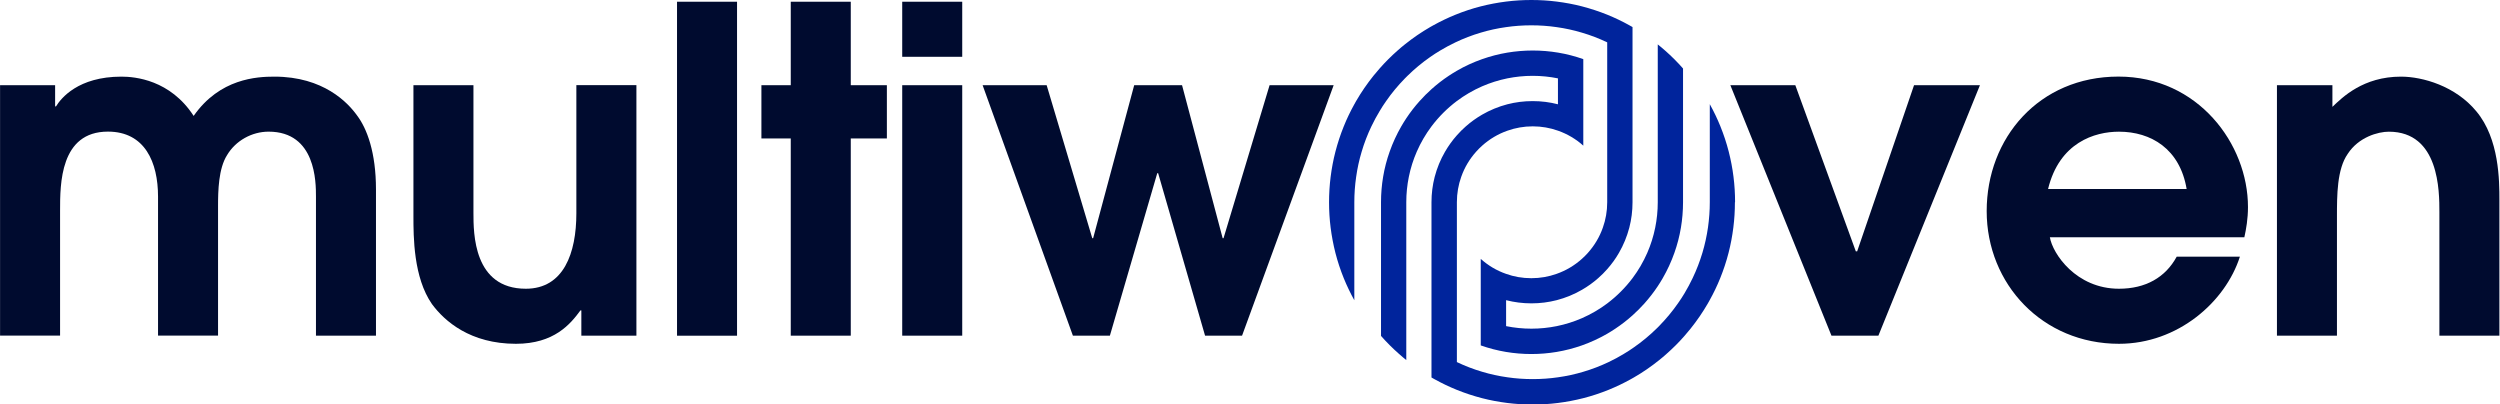
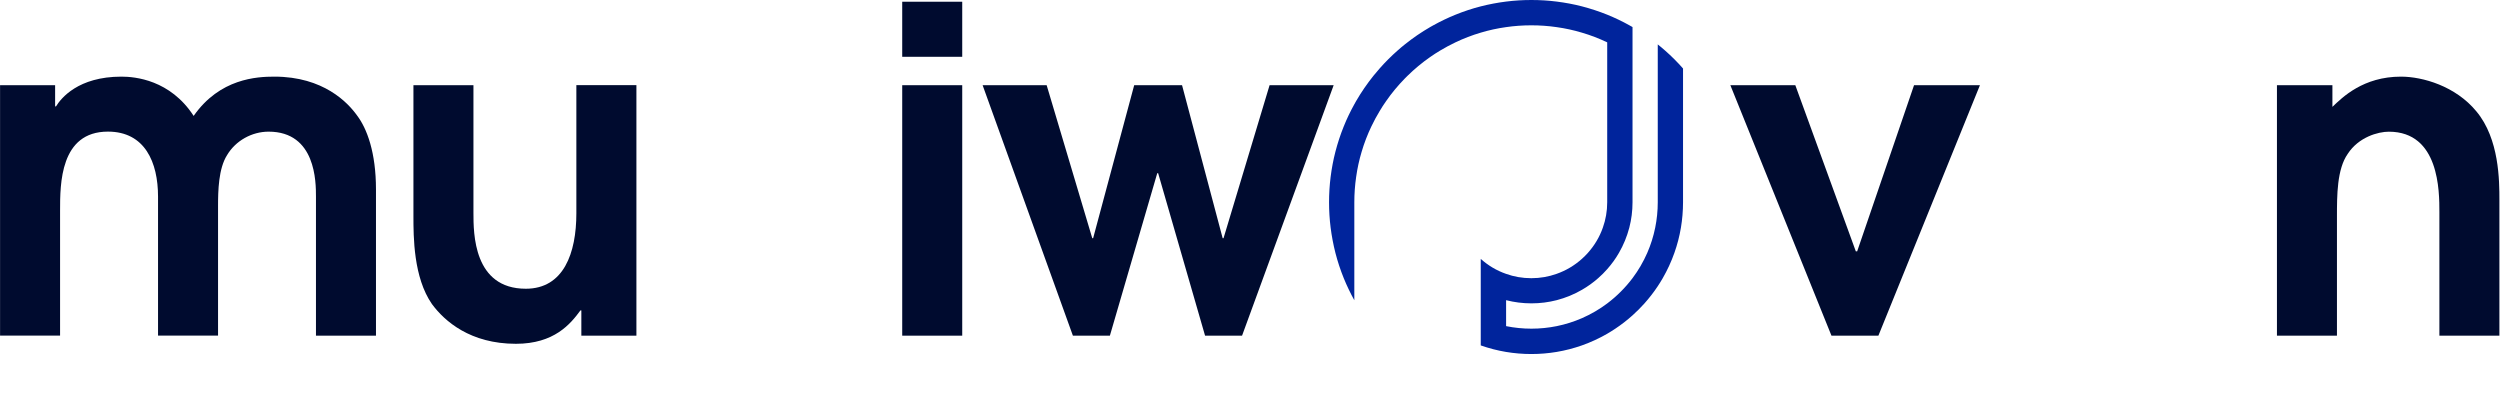
<svg xmlns="http://www.w3.org/2000/svg" width="445" height="72" viewBox="0 0 445 72" fill="none">
  <g clip-path="url(#clip0_19_1478)">
-     <path d="M308.815 36.001C308.815 37.52 308.722 39.031 308.535 40.5C308.342 42.033 308.063 43.538 307.683 45.006C307.289 46.546 306.787 48.051 306.2 49.505C305.655 50.859 305.025 52.17 304.316 53.438C304.215 53.632 304.108 53.818 304 54.004C303.083 55.588 302.052 57.092 300.913 58.511C300.562 58.955 300.196 59.385 299.817 59.815C298.821 60.954 297.753 62.014 296.621 63.01C296.199 63.389 295.762 63.762 295.317 64.113C293.899 65.252 292.402 66.284 290.818 67.194C290.632 67.301 290.446 67.409 290.26 67.509C288.991 68.211 287.68 68.841 286.319 69.393C284.865 69.981 283.36 70.482 281.813 70.876C280.344 71.249 278.847 71.535 277.314 71.728C275.845 71.915 274.341 72.008 272.815 72.008C271.289 72.008 269.784 71.915 268.308 71.728C266.775 71.535 265.278 71.256 263.809 70.876C262.262 70.475 260.765 69.981 259.31 69.393C257.949 68.841 256.631 68.211 255.363 67.509C255.177 67.409 254.99 67.301 254.804 67.194V49.512V36.008C254.804 34.453 254.997 32.942 255.37 31.502C255.786 29.904 256.409 28.392 257.218 27.003C257.82 25.964 258.522 24.989 259.31 24.101C259.805 23.535 260.342 22.998 260.908 22.503C261.796 21.715 262.778 21.013 263.809 20.412C265.199 19.609 266.711 18.979 268.308 18.563C269.749 18.191 271.253 17.997 272.815 17.997C274.377 17.997 275.874 18.191 277.314 18.563V13.949C275.86 13.656 274.355 13.498 272.815 13.498C271.274 13.498 269.77 13.656 268.308 13.949C266.74 14.272 265.235 14.745 263.809 15.368C262.205 16.07 260.7 16.951 259.31 17.99C257.612 19.272 256.094 20.784 254.811 22.489C253.772 23.872 252.891 25.384 252.189 26.988C251.566 28.414 251.086 29.918 250.771 31.487C250.477 32.942 250.319 34.446 250.319 35.994V64.091C249.875 63.74 249.438 63.368 249.015 62.988C247.883 61.992 246.816 60.925 245.82 59.793V35.994C245.82 34.461 245.949 32.956 246.193 31.487C246.451 29.933 246.845 28.435 247.36 26.988C247.912 25.419 248.614 23.908 249.431 22.489C249.71 22.002 250.011 21.522 250.319 21.056C251.036 19.974 251.831 18.95 252.698 17.983C253.364 17.238 254.073 16.529 254.818 15.862C255.786 14.995 256.81 14.2 257.892 13.484C258.357 13.176 258.837 12.875 259.325 12.595C260.743 11.771 262.255 11.077 263.824 10.525C265.271 10.016 266.768 9.622 268.323 9.364C269.791 9.121 271.289 8.992 272.829 8.992C274.369 8.992 275.867 9.121 277.328 9.364C278.876 9.622 280.38 10.016 281.827 10.525V25.928C280.531 24.76 279.005 23.85 277.328 23.263C275.924 22.761 274.405 22.489 272.829 22.489C271.253 22.489 269.734 22.761 268.323 23.263C266.646 23.85 265.12 24.767 263.824 25.928C263.451 26.258 263.1 26.616 262.771 26.981C261.603 28.278 260.686 29.804 260.098 31.48C259.597 32.884 259.325 34.403 259.325 35.986V53.983H259.317L259.325 53.99V64.45C260.765 65.138 262.269 65.718 263.824 66.176C265.278 66.613 266.783 66.943 268.323 67.158C269.791 67.373 271.296 67.48 272.829 67.48C274.362 67.48 275.86 67.373 277.328 67.158C278.868 66.943 280.373 66.613 281.827 66.176C283.382 65.718 284.886 65.138 286.334 64.45C287.272 64.005 288.175 63.518 289.056 62.981C289.665 62.623 290.26 62.236 290.833 61.828C292.273 60.825 293.627 59.707 294.873 58.482C295.031 58.331 295.181 58.181 295.332 58.023C296.557 56.77 297.682 55.423 298.685 53.983C299.093 53.41 299.473 52.822 299.838 52.213C300.368 51.332 300.855 50.415 301.3 49.484C301.987 48.044 302.568 46.539 303.033 44.985C303.47 43.523 303.8 42.026 304.022 40.478C304.23 39.01 304.344 37.505 304.344 35.979V18.542C305.046 19.81 305.677 21.121 306.228 22.482C306.816 23.936 307.317 25.434 307.711 26.981C308.084 28.45 308.378 29.947 308.564 31.48C308.75 32.956 308.843 34.461 308.843 35.986L308.815 36.001Z" fill="#00249C" />
    <path d="M299.58 12.201V36.008C299.58 37.541 299.451 39.045 299.207 40.507C298.949 42.061 298.555 43.566 298.04 45.013C297.488 46.582 296.786 48.093 295.969 49.512C295.69 49.999 295.389 50.479 295.081 50.945C294.364 52.027 293.569 53.044 292.71 54.011C292.043 54.756 291.334 55.465 290.582 56.139C289.615 57.006 288.59 57.801 287.508 58.517C287.043 58.825 286.57 59.126 286.083 59.406C284.657 60.23 283.152 60.925 281.576 61.483C280.129 61.992 278.625 62.386 277.077 62.644C275.616 62.888 274.111 63.017 272.578 63.017C271.045 63.017 269.541 62.888 268.072 62.644C266.524 62.386 265.02 61.992 263.573 61.483V46.08C264.869 47.248 266.395 48.165 268.072 48.745C269.476 49.254 270.995 49.519 272.578 49.519C274.161 49.519 275.673 49.247 277.077 48.745C278.754 48.158 280.28 47.241 281.576 46.08C281.949 45.744 282.307 45.393 282.637 45.02C283.804 43.716 284.721 42.197 285.309 40.514C285.81 39.11 286.083 37.591 286.083 36.015V7.537C284.643 6.849 283.138 6.269 281.576 5.811C280.122 5.373 278.618 5.044 277.077 4.829C275.609 4.614 274.104 4.507 272.578 4.507C271.052 4.507 269.548 4.614 268.072 4.829C266.539 5.044 265.027 5.373 263.573 5.811C262.018 6.269 260.514 6.849 259.074 7.537C258.135 7.981 257.225 8.476 256.337 9.006C255.728 9.364 255.148 9.751 254.567 10.152C253.127 11.155 251.773 12.28 250.527 13.505C250.369 13.655 250.219 13.806 250.068 13.963C248.843 15.217 247.718 16.564 246.723 18.004C246.314 18.584 245.927 19.172 245.569 19.788C245.032 20.669 244.552 21.572 244.101 22.51C243.413 23.95 242.832 25.455 242.374 27.009C241.937 28.464 241.607 29.968 241.392 31.508C241.178 32.977 241.07 34.489 241.07 36.015V53.445C240.368 52.177 239.738 50.866 239.186 49.512C238.598 48.058 238.097 46.553 237.703 45.013C237.33 43.544 237.044 42.04 236.85 40.507C236.664 39.038 236.571 37.526 236.571 36.008C236.571 34.489 236.664 32.977 236.85 31.501C237.044 29.968 237.323 28.471 237.703 27.002C238.104 25.455 238.598 23.957 239.186 22.503C239.73 21.149 240.361 19.831 241.07 18.563C241.17 18.369 241.278 18.19 241.385 17.997C242.302 16.413 243.334 14.916 244.466 13.498C244.824 13.053 245.189 12.617 245.569 12.194C246.565 11.062 247.632 9.994 248.764 8.999C249.187 8.619 249.631 8.246 250.075 7.895C251.494 6.756 252.991 5.732 254.575 4.815C254.768 4.707 254.947 4.6 255.141 4.499C256.409 3.797 257.72 3.167 259.081 2.615C260.535 2.028 262.032 1.526 263.58 1.132C265.049 0.76 266.546 0.473 268.079 0.28C269.555 0.094 271.059 0 272.585 0C274.111 0 275.616 0.094 277.084 0.28C278.618 0.473 280.115 0.753 281.584 1.132C283.131 1.534 284.628 2.028 286.09 2.615C287.444 3.167 288.755 3.79 290.023 4.499C290.216 4.6 290.403 4.707 290.589 4.815V22.496V36C290.589 37.555 290.395 39.059 290.023 40.499C289.607 42.097 288.984 43.609 288.175 45.006C287.58 46.044 286.878 47.012 286.09 47.9C285.595 48.466 285.058 49.003 284.492 49.498C283.604 50.286 282.622 50.988 281.591 51.583C280.201 52.392 278.689 53.015 277.092 53.431C275.652 53.803 274.147 53.997 272.592 53.997C271.038 53.997 269.533 53.803 268.086 53.431V58.052C269.541 58.345 271.045 58.503 272.592 58.503C274.14 58.503 275.637 58.345 277.092 58.052C278.653 57.736 280.158 57.257 281.591 56.633C283.195 55.931 284.707 55.05 286.097 54.004C287.795 52.722 289.307 51.21 290.589 49.512C291.628 48.129 292.509 46.618 293.211 45.013C293.834 43.587 294.314 42.076 294.63 40.507C294.923 39.052 295.081 37.548 295.081 36.008V7.902C295.525 8.261 295.969 8.626 296.392 9.006C297.531 10.002 298.591 11.069 299.587 12.201H299.58Z" fill="#00249C" />
    <path d="M0.011 15.167H9.811V18.942H9.969C10.85 17.495 13.902 13.641 21.618 13.641C24.025 13.641 30.294 14.2 34.471 20.633C39.127 13.963 45.718 13.641 48.849 13.641C57.604 13.641 61.945 18.298 63.55 20.547C65.32 22.876 66.924 27.131 66.924 33.722V59.75H56.242V35.005C56.242 32.433 56.242 23.434 47.81 23.434C44.837 23.434 41.943 25.039 40.417 27.611C38.891 30.018 38.812 33.959 38.812 36.688V59.742H28.13V34.997C28.13 28.893 25.802 23.427 19.211 23.427C10.693 23.427 10.693 32.748 10.693 37.483V59.735H0.011V15.167Z" fill="#000B2F" />
    <path d="M113.281 15.166V59.748H103.48V55.249H103.323C101.553 57.656 98.666 61.196 91.831 61.196C83.714 61.196 79.136 57.176 76.887 54.124C73.591 49.382 73.591 42.153 73.591 38.456V15.166H84.273V37.898C84.273 41.516 84.273 51.395 93.594 51.395C100.342 51.395 102.592 45.047 102.592 37.976V15.158H113.274L113.281 15.166Z" fill="#000B2F" />
-     <path d="M120.511 0.308H131.193V59.756H120.511V0.308Z" fill="#000B2F" />
-     <path d="M140.755 24.645H135.532V15.166H140.755V0.308H151.437V15.166H157.863V24.645H151.437V59.749H140.755V24.645Z" fill="#000B2F" />
    <path d="M160.595 0.308H171.277V10.109H160.595V0.308ZM160.595 15.166H171.277V59.749H160.595V15.166Z" fill="#000B2F" />
    <path d="M174.898 15.165H186.304L194.421 42.397H194.578L201.886 15.165H210.404L217.633 42.397H217.79L225.986 15.165H237.392L221.086 59.748H214.502L206.149 30.826H205.991L197.559 59.748H190.975L174.906 15.165H174.898Z" fill="#000B2F" />
    <path d="M307.996 15.165H319.566L330.334 44.732H330.577L340.7 15.165H352.428L334.353 59.748H326L308.003 15.165H307.996Z" fill="#000B2F" />
-     <path d="M364.878 42.239C365.358 45.133 369.535 51.395 377.172 51.395C381.914 51.395 385.446 49.389 387.452 45.692H398.7C396.128 53.723 387.696 61.195 377.172 61.195C363.596 61.195 353.63 50.592 353.63 37.575C353.63 24.558 362.951 13.632 377.086 13.632C391.221 13.632 400.14 25.603 400.14 36.851C400.14 38.943 399.818 40.784 399.495 42.231H364.871L364.878 42.239ZM389.222 33.642C388.018 26.492 382.874 23.44 377.172 23.44C372.837 23.44 366.569 25.367 364.556 33.642H389.215H389.222Z" fill="#000B2F" />
    <path d="M405.289 15.167H415.169V19.021C416.938 17.331 420.635 13.641 427.376 13.641C431.231 13.641 437.098 15.325 440.795 19.824C444.893 24.724 444.893 32.196 444.893 35.65V59.75H434.211V37.741C434.211 34.045 434.211 23.442 425.213 23.442C423.286 23.442 419.833 24.409 417.905 27.375C415.978 30.104 415.978 34.768 415.978 38.544V59.75H405.296V15.167H405.289Z" fill="#000B2F" />
  </g>
  <defs>
    <clipPath id="clip0_19_1478">
      <rect width="444.888" height="72" fill="white" />
    </clipPath>
  </defs>
</svg>